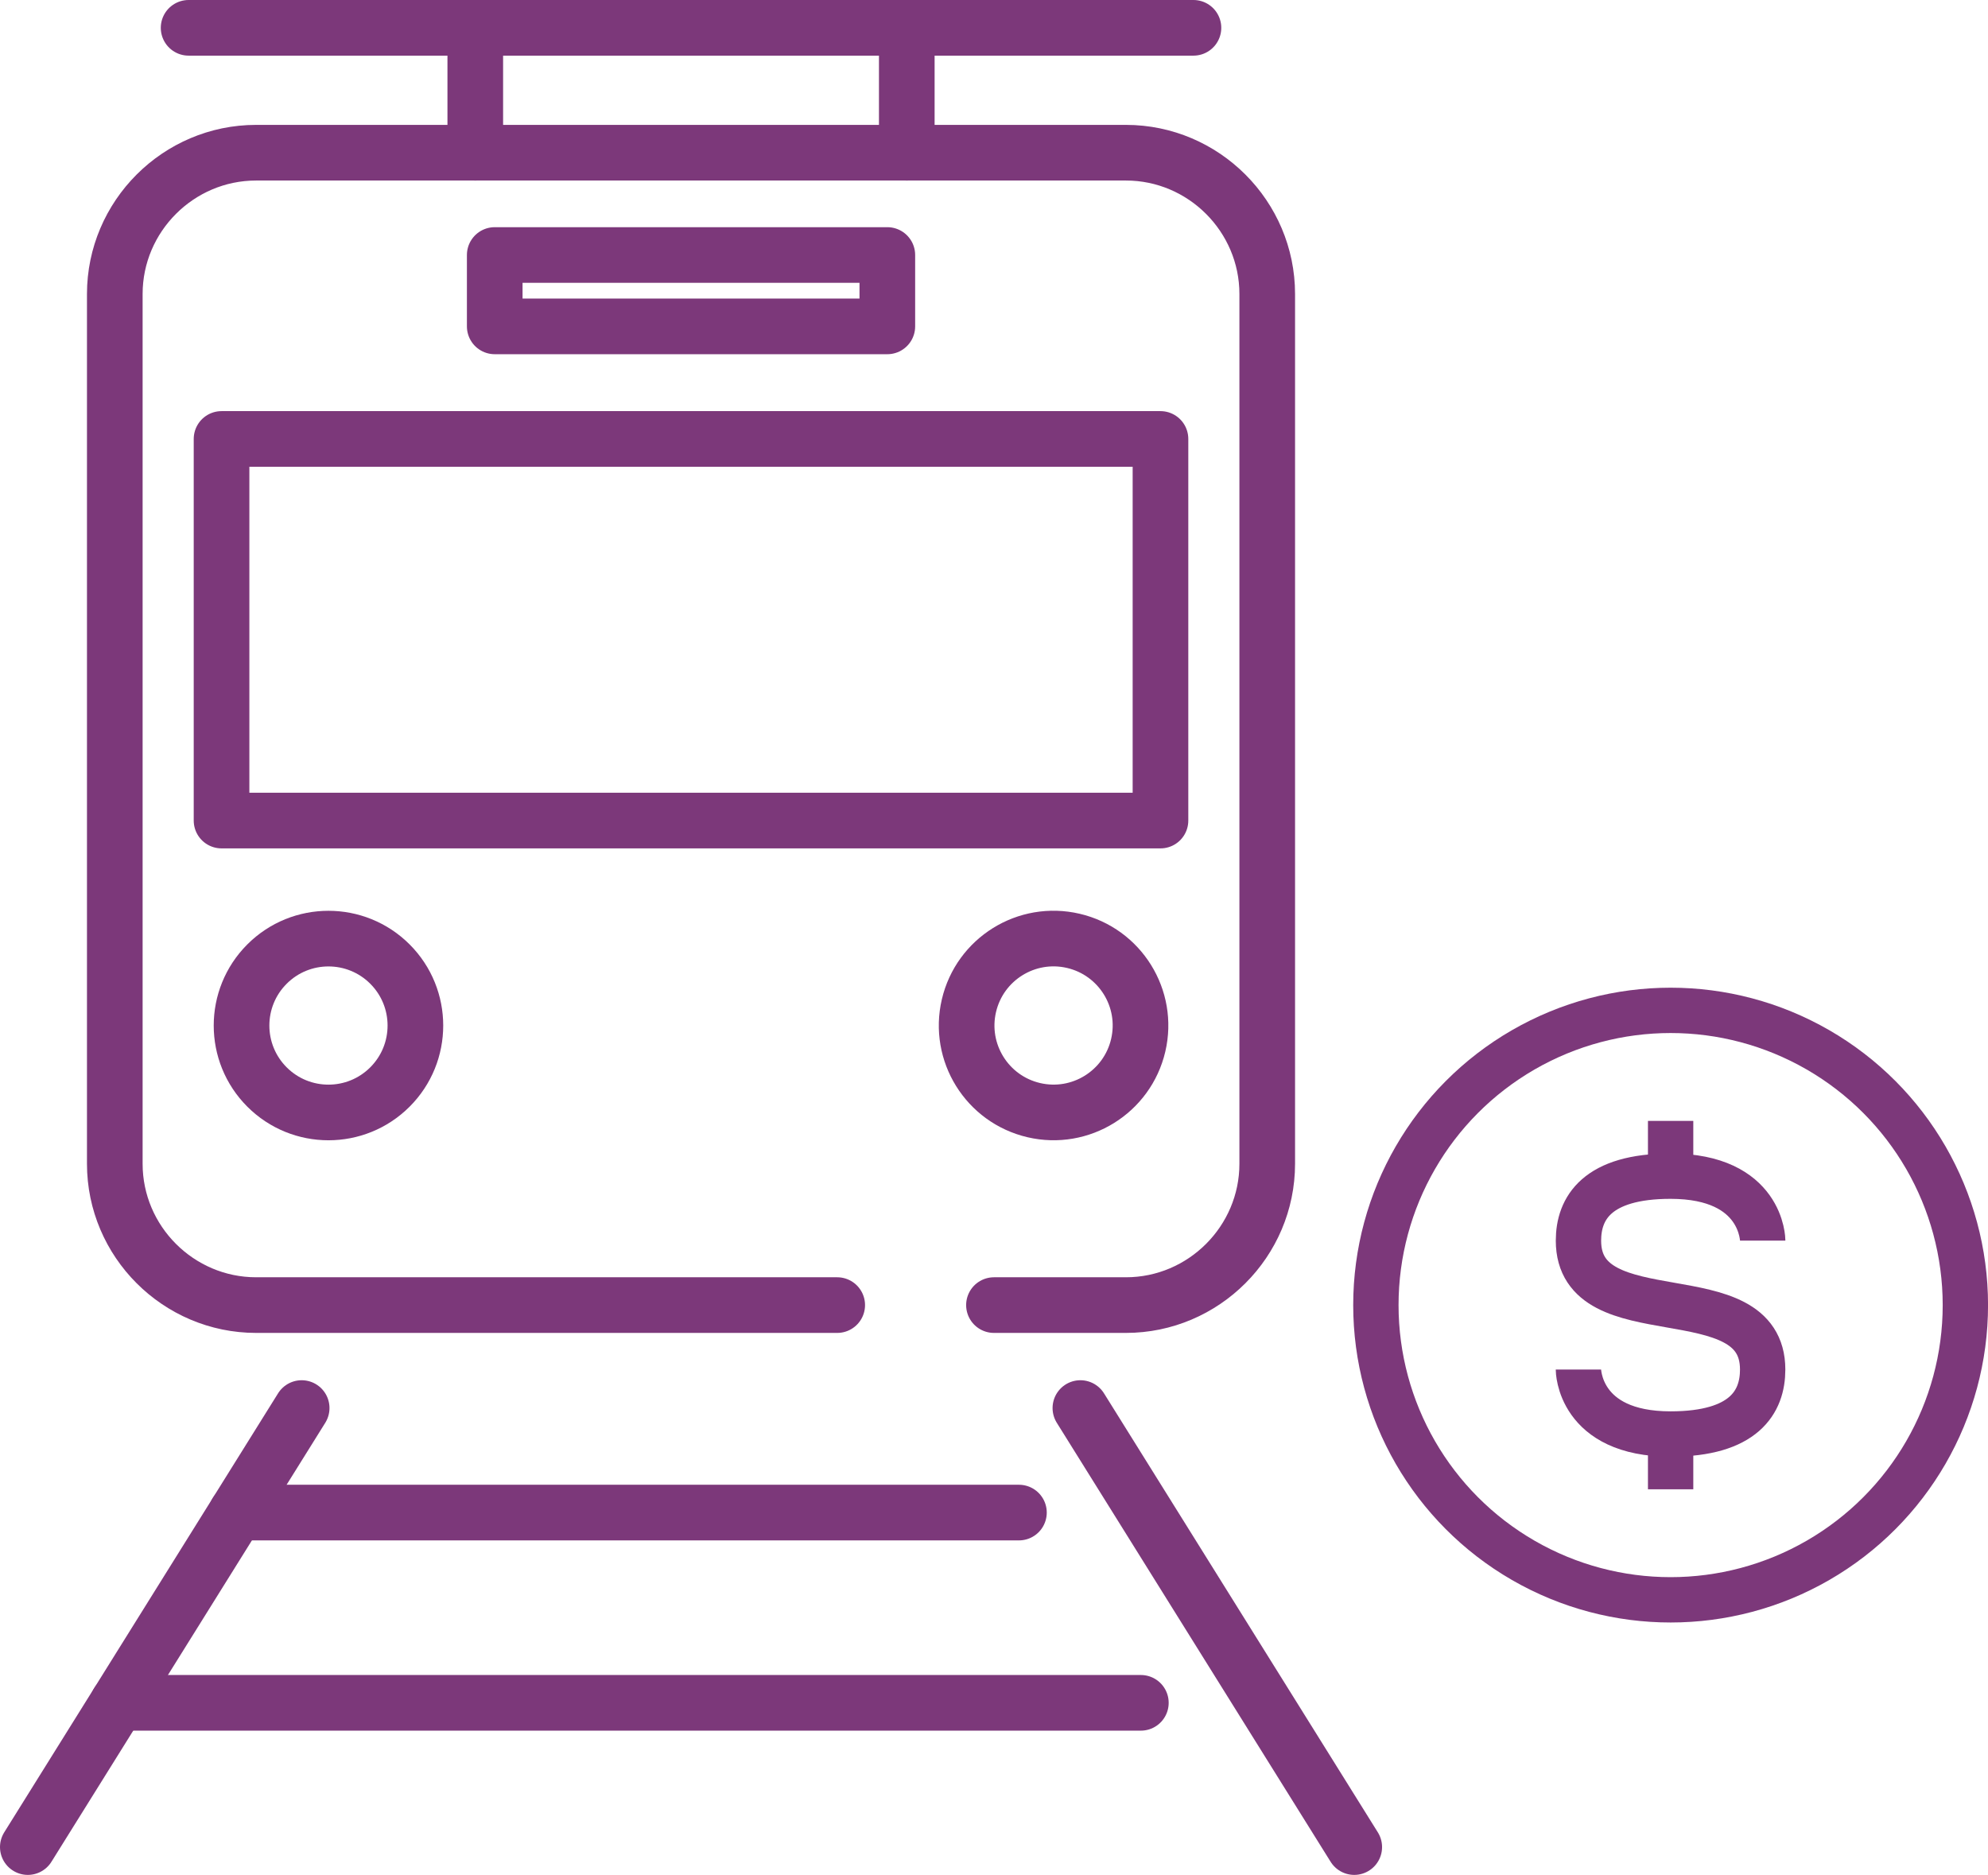
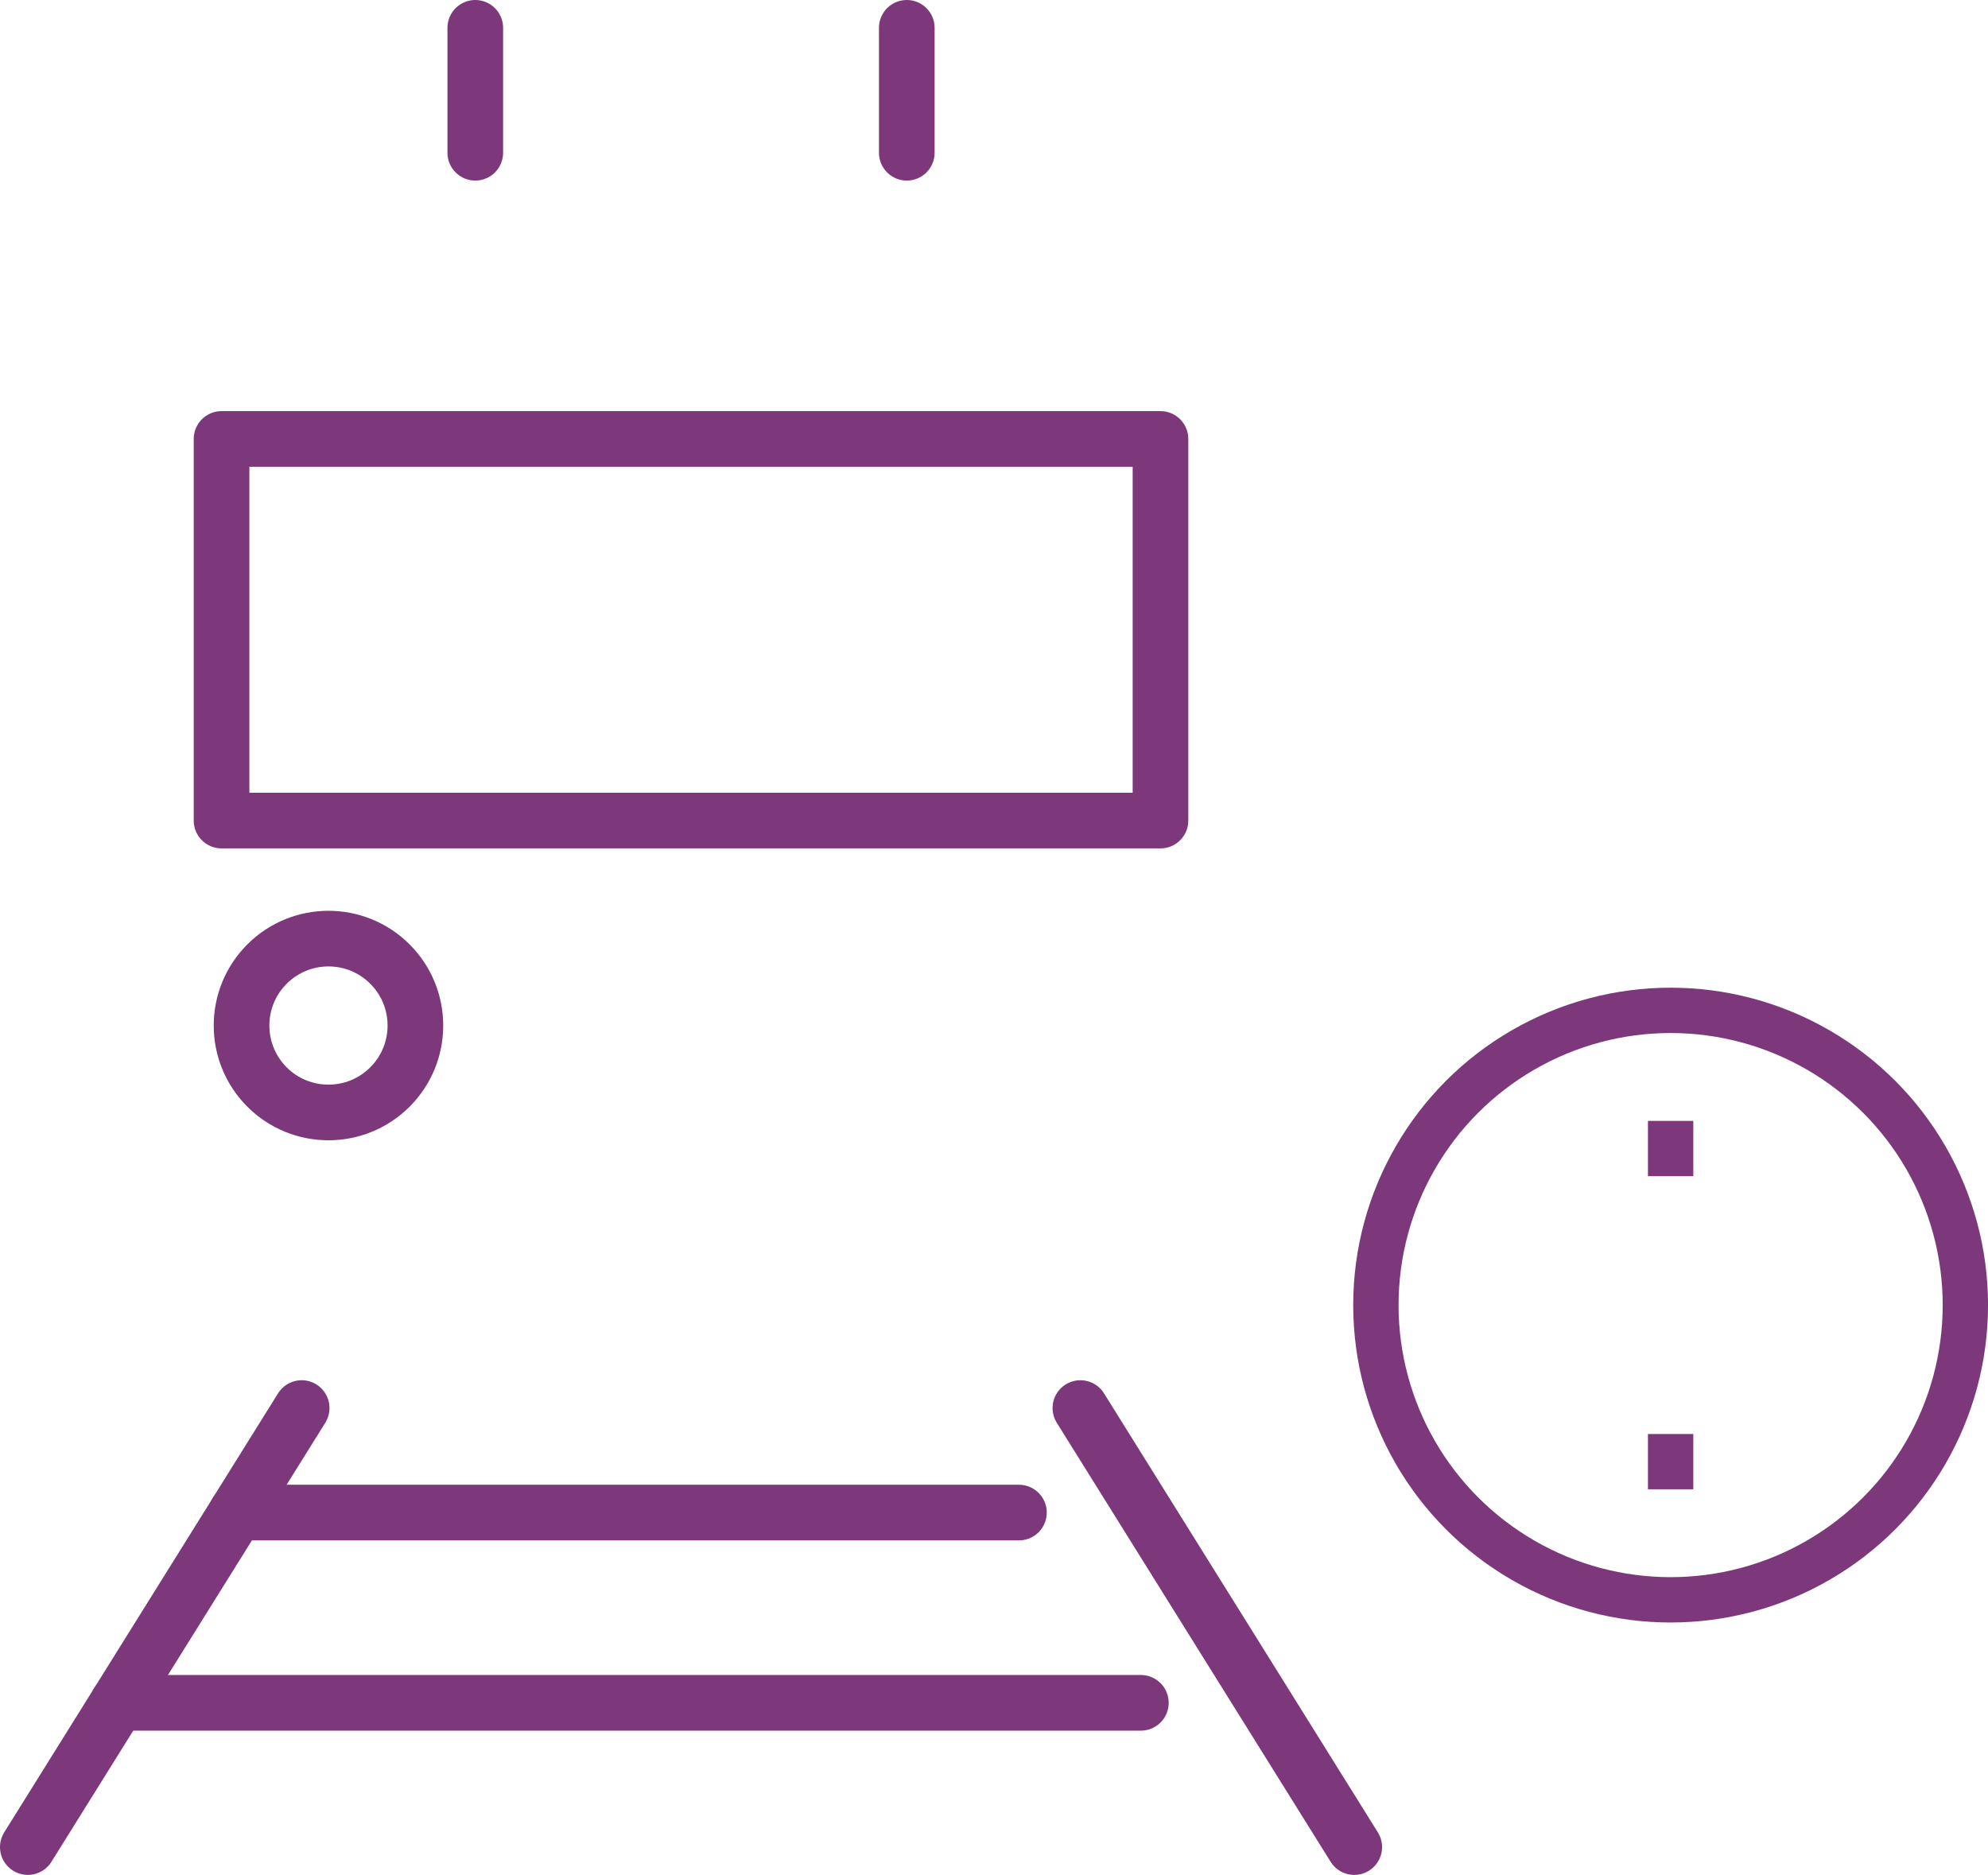
<svg xmlns="http://www.w3.org/2000/svg" id="_レイヤー_2" data-name="レイヤー 2" viewBox="0 0 482.32 454.9">
  <defs>
    <style>
      .cls-1 {
        stroke-linecap: round;
        stroke-linejoin: round;
        stroke-width: 13.5px;
      }

      .cls-1, .cls-2 {
        fill: none;
        stroke: #7c387a;
      }

      .cls-2 {
        stroke-miterlimit: 10;
        stroke-width: 11px;
      }
    </style>
  </defs>
  <g id="_アイコンセット" data-name="アイコンセット">
    <g>
-       <path class="cls-1" d="M203.12,316.65H62.14c-18.86,0-34.29-15.43-34.29-34.29V71.34c0-18.86,15.43-34.29,34.29-34.29h211.02c18.86,0,34.29,15.43,34.29,34.29v211.02c0,18.86-15.43,34.29-34.29,34.29h-32.01" />
      <rect class="cls-1" x="53.75" y="106.5" width="227.8" height="92.59" />
-       <rect class="cls-1" x="120.03" y="61.87" width="95.25" height="17.32" />
-       <line class="cls-1" x1="45.76" y1="6.75" x2="289.55" y2="6.75" />
      <g>
        <line class="cls-1" x1="115.31" y1="6.75" x2="115.31" y2="37.06" />
        <line class="cls-1" x1="220" y1="6.75" x2="220" y2="37.06" />
      </g>
      <g>
        <circle class="cls-1" cx="79.69" cy="248.82" r="21.09" transform="translate(-152.6 129.23) rotate(-45)" />
-         <circle class="cls-1" cx="255.62" cy="248.82" r="21.09" transform="translate(-44.87 441.07) rotate(-76.84)" />
      </g>
      <g>
        <line class="cls-1" x1="73.19" y1="341.63" x2="6.75" y2="448.15" />
        <line class="cls-1" x1="262.12" y1="341.63" x2="328.56" y2="448.15" />
        <line class="cls-1" x1="57.37" y1="366.99" x2="247.21" y2="366.99" />
        <line class="cls-1" x1="28.58" y1="413.15" x2="276.79" y2="413.15" />
      </g>
    </g>
    <g>
      <circle class="cls-2" cx="405.32" cy="316.65" r="71.51" />
-       <path class="cls-2" d="M427.66,301.01s0-15.64-22.35-15.64c-17.88,0-22.35,7.82-22.35,15.64,0,23.46,44.69,7.82,44.69,31.28,0,7.82-4.47,15.64-22.35,15.64-22.35,0-22.35-15.64-22.35-15.64" />
      <line class="cls-2" x1="405.32" y1="285.37" x2="405.32" y2="271.96" />
      <line class="cls-2" x1="405.32" y1="361.34" x2="405.32" y2="347.93" />
    </g>
  </g>
</svg>